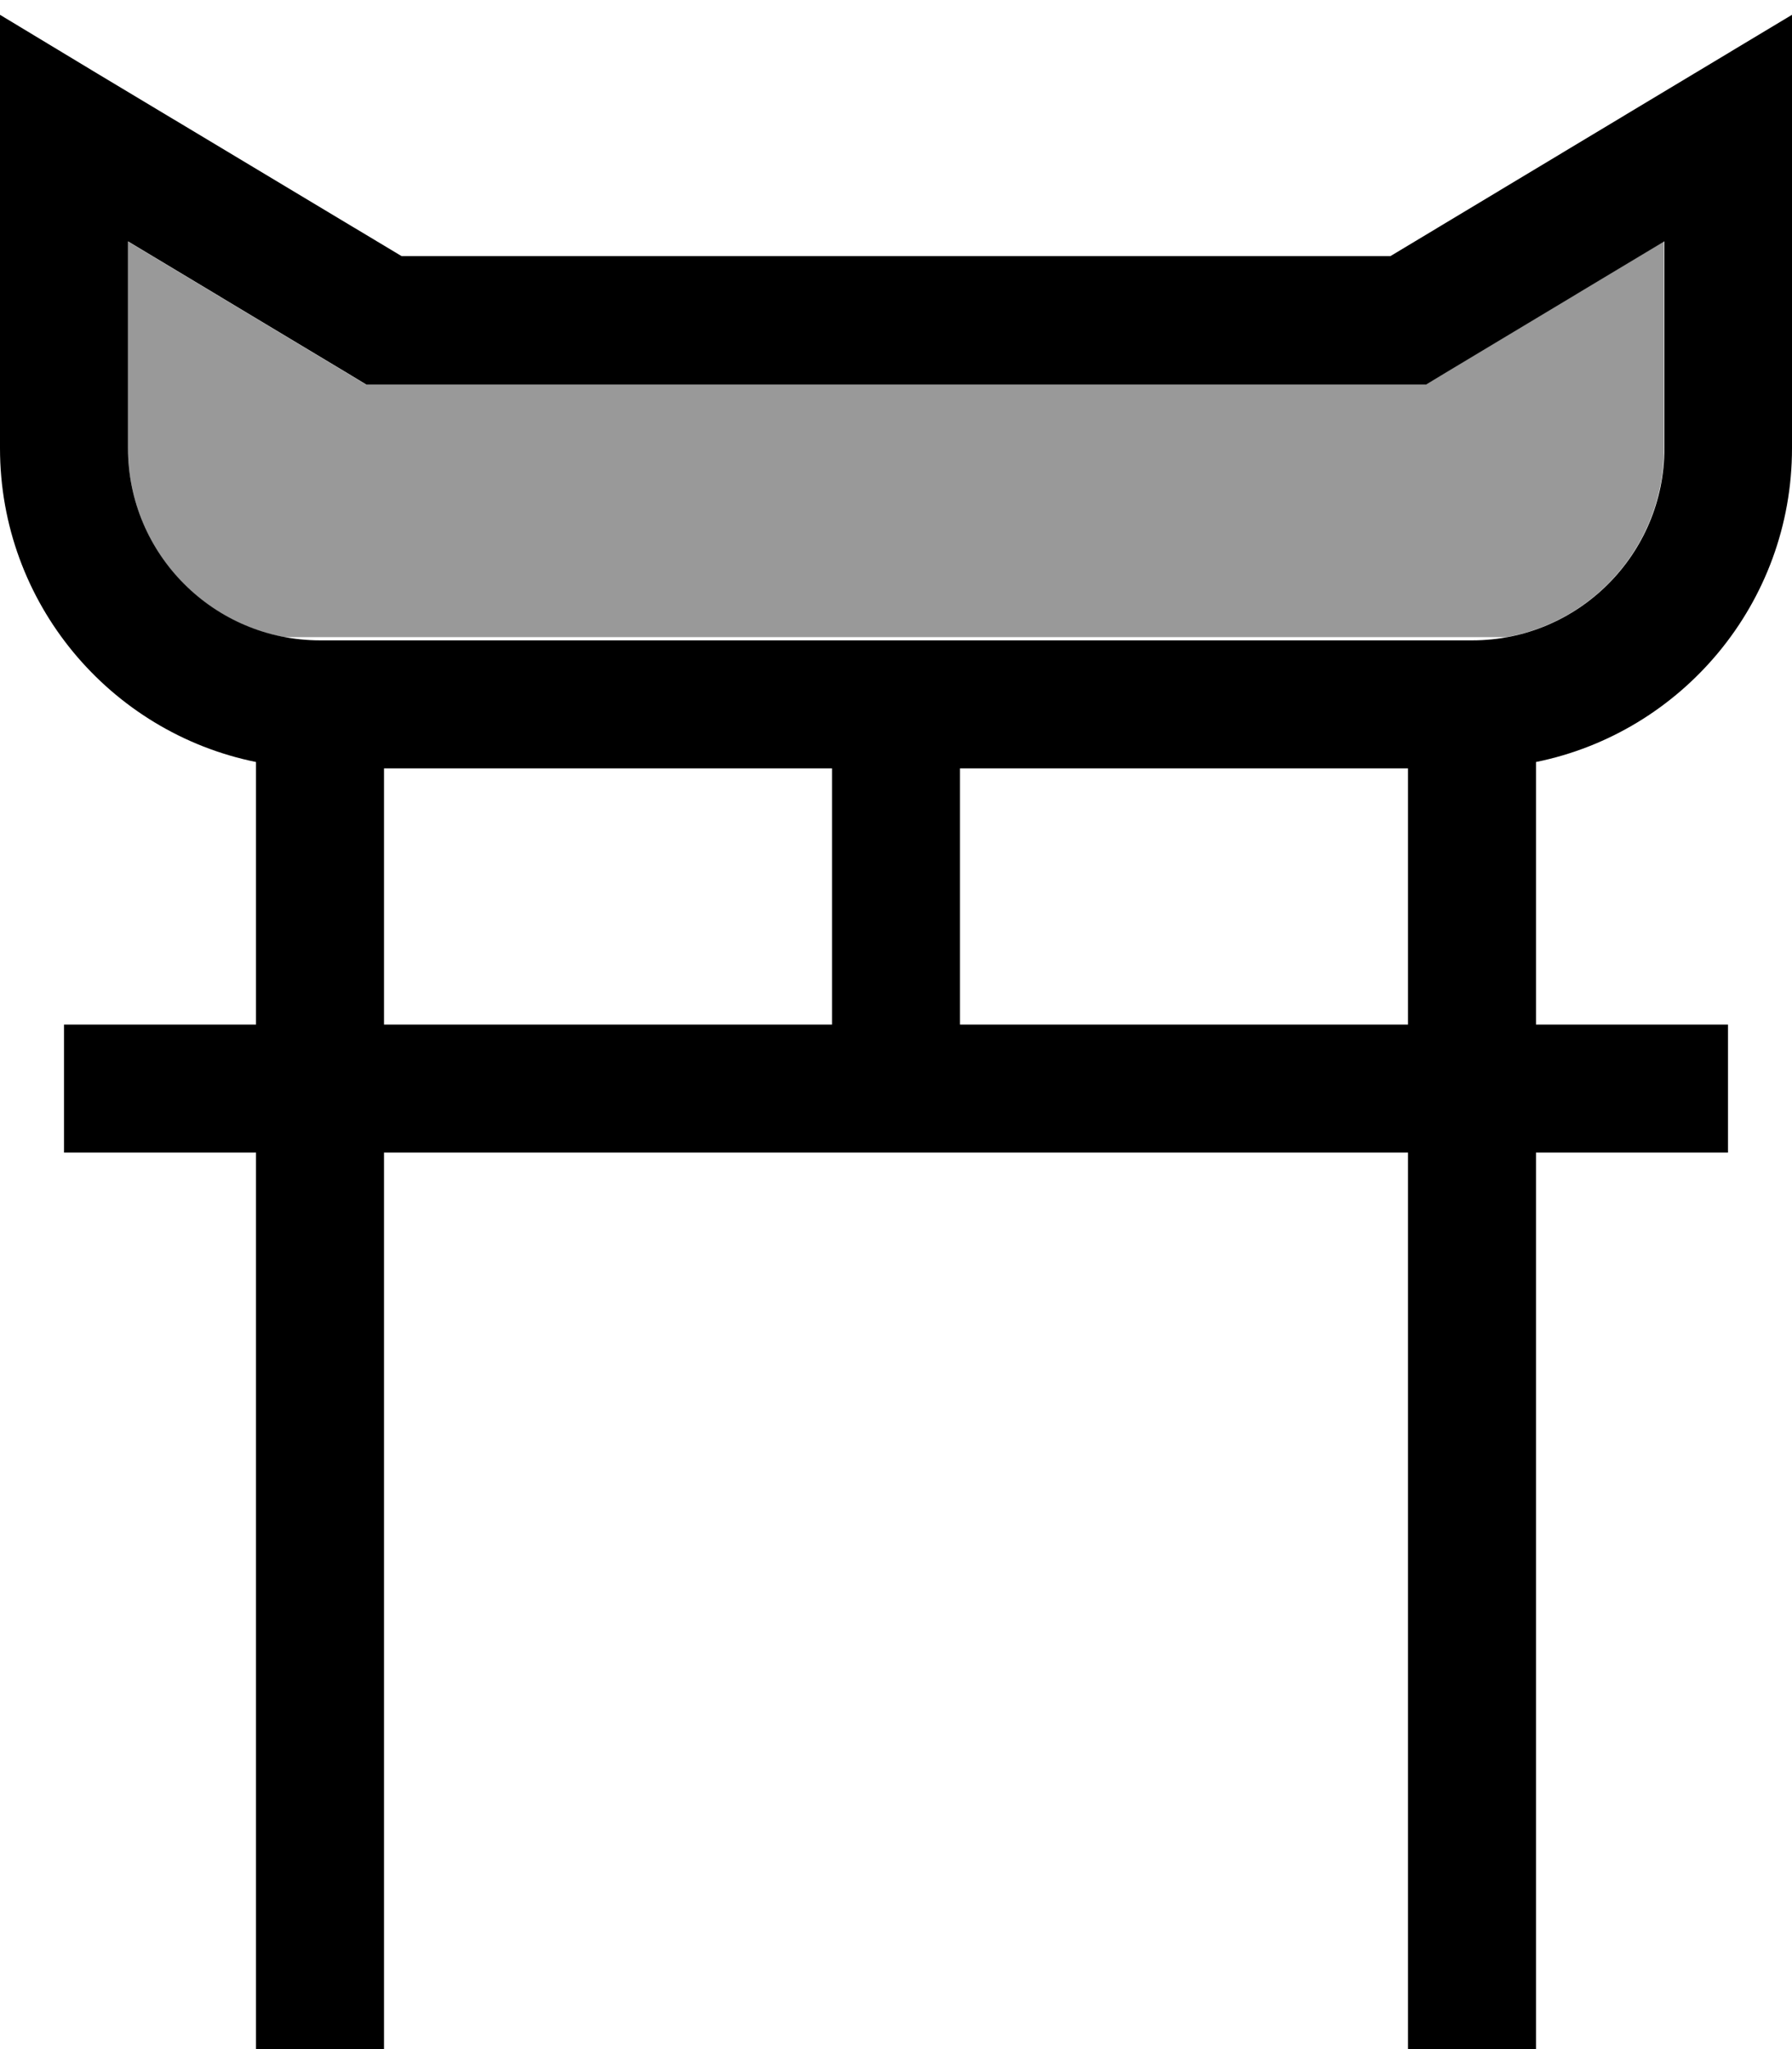
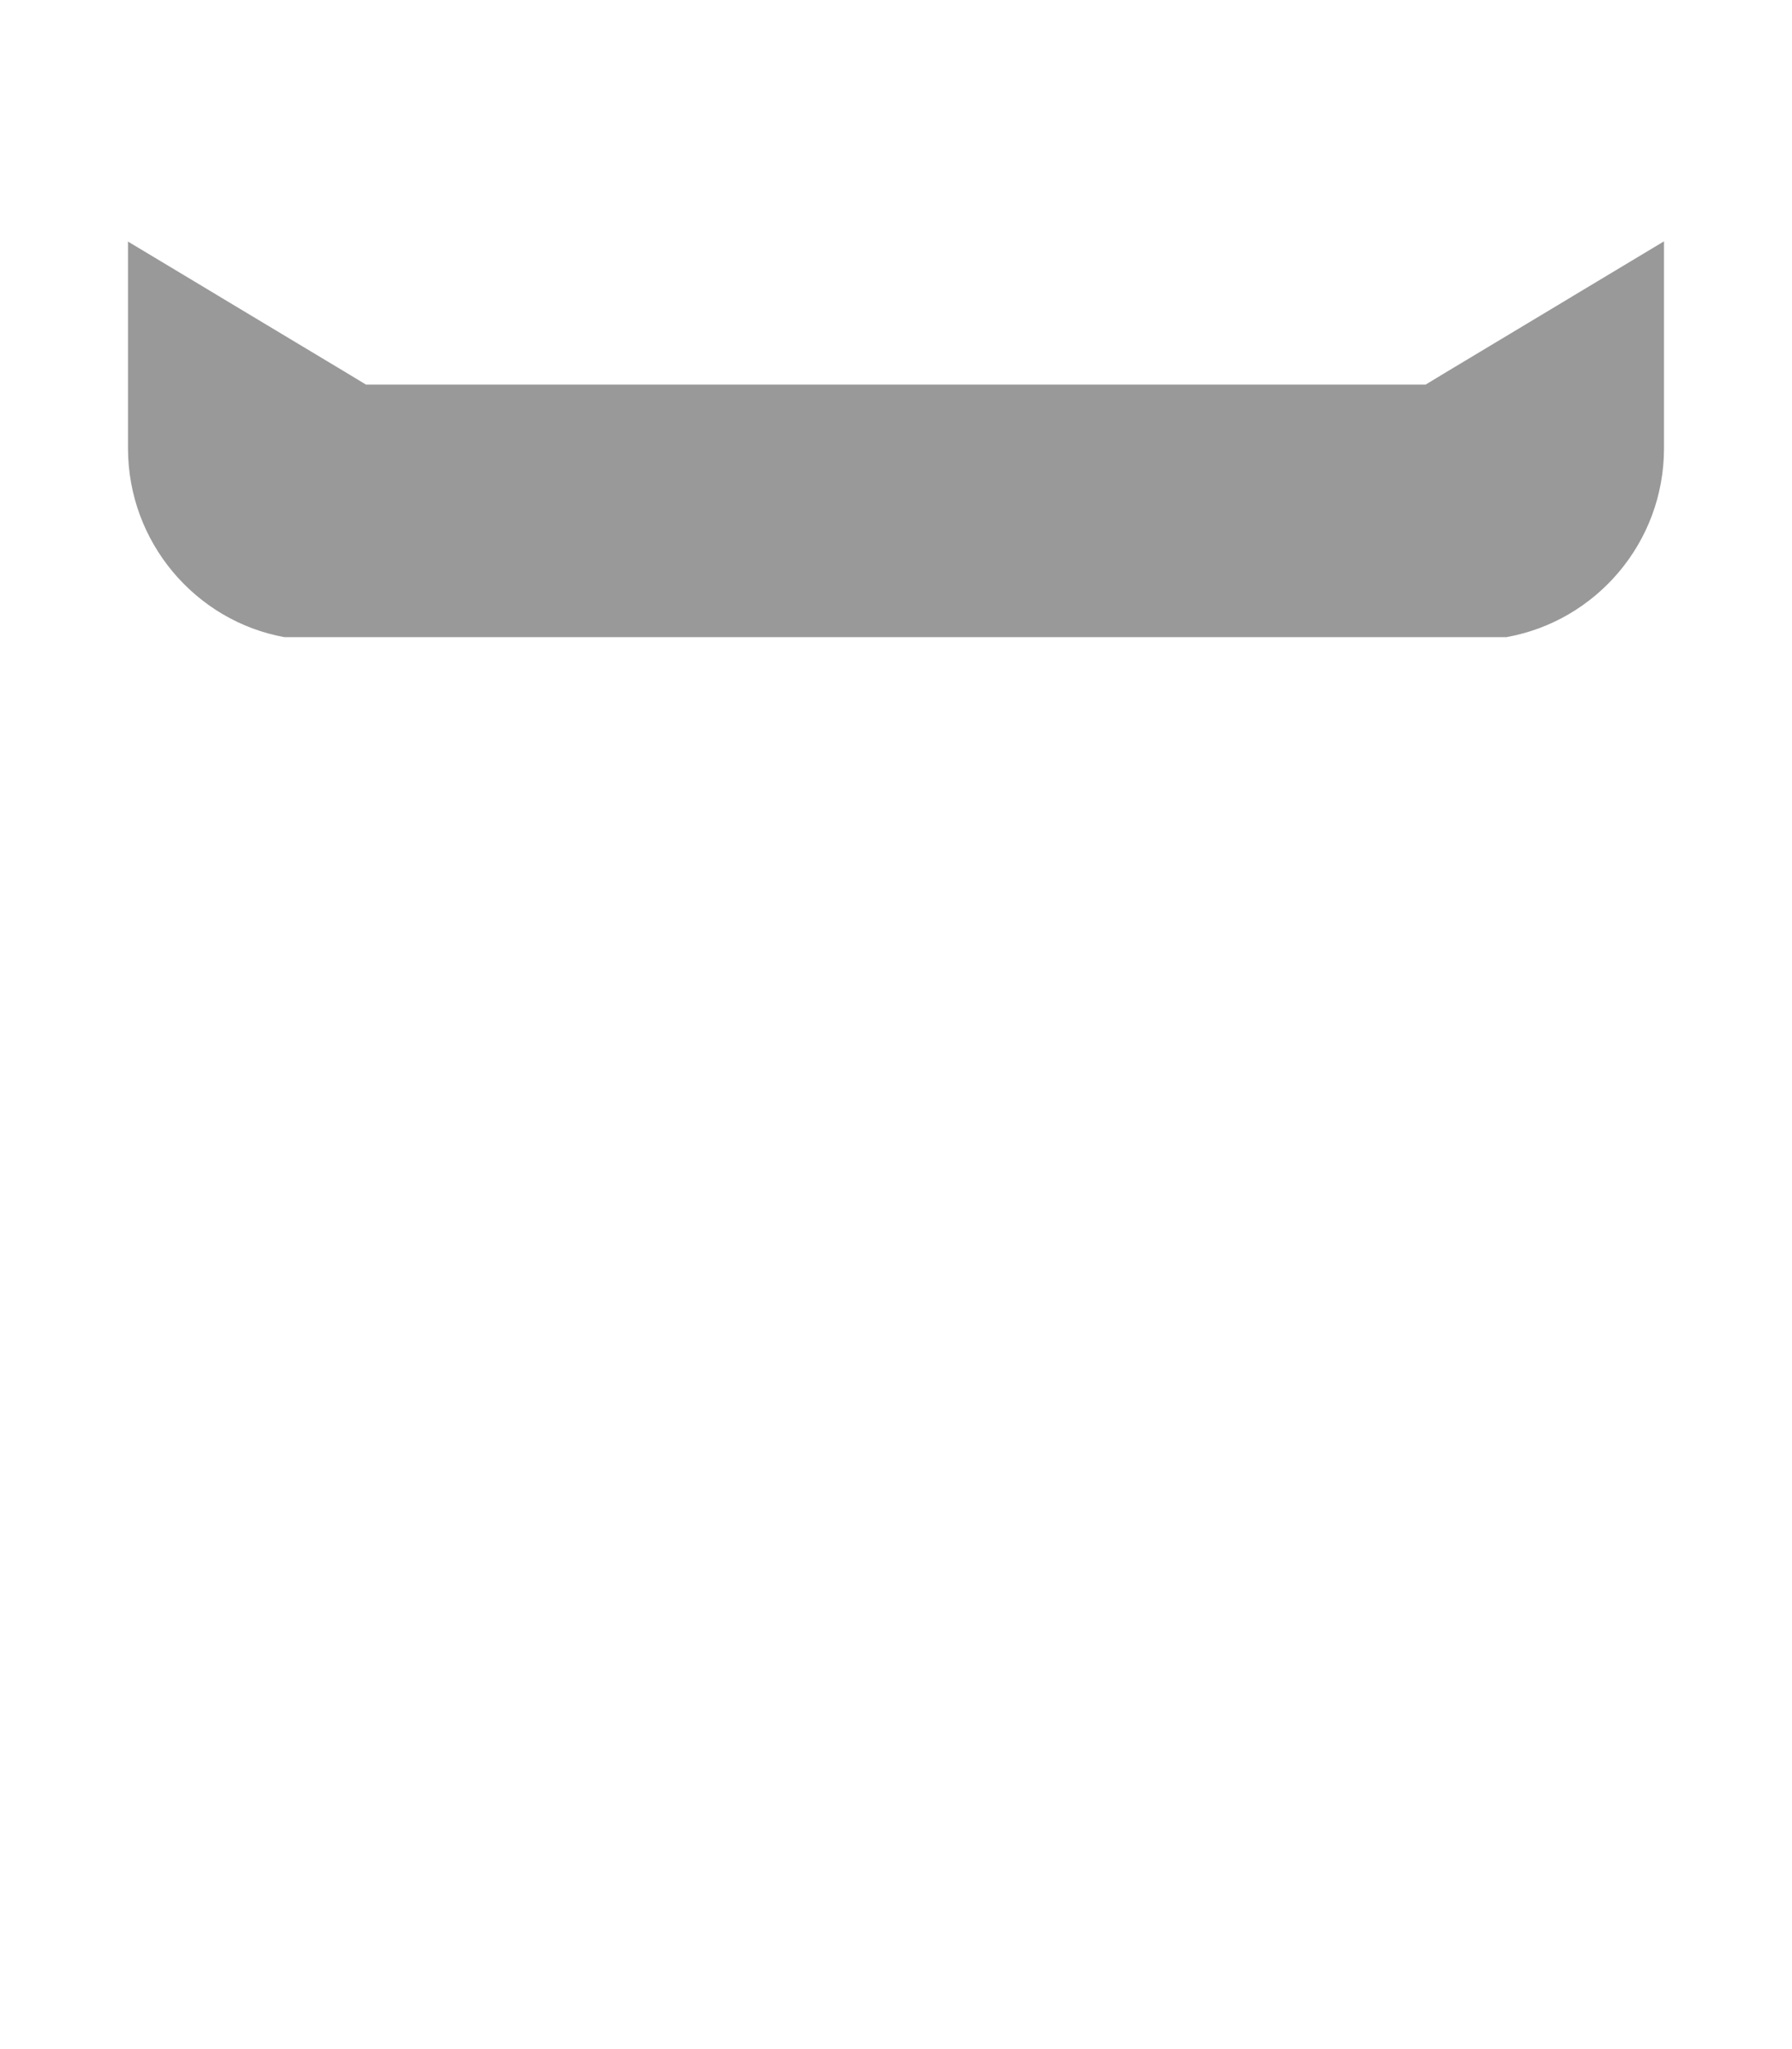
<svg xmlns="http://www.w3.org/2000/svg" viewBox="0 0 448 512">
  <path style="fill:currentColor;opacity:.4" d="M32 60.3L32 112c0 23.6 17 43.2 39.1 47.2l305.5 0C399 155.2 416 135.6 416 112l0-51.7-55.8 33.5-3.8 2.3-264.9 0-3.8-2.3-55.8-33.5z" />
-   <path style="fill:currentColor;opacity:1" d="M24.2 18.3L0 3.7 0 112c0 38.7 27.5 71 64 78.4l0 65.6-48 0 0 32 48 0 0 224 32 0 0-224 256 0 0 224 32 0 0-224 48 0 0-32-48 0 0-65.6c36.5-7.4 64-39.7 64-78.4L448 3.7C440.5 8.2 407 28.3 347.6 64L100.4 64 24.2 18.3zM352 192l0 64-112 0 0-64 112 0zm-144 0l0 64-112 0 0-64 112 0zM32 112l0-51.7 55.8 33.5 3.8 2.3 264.9 0 3.8-2.3 55.8-33.5 0 51.7c0 26.5-21.5 48-48 48L80 160c-26.5 0-48-21.5-48-48z" />
</svg>